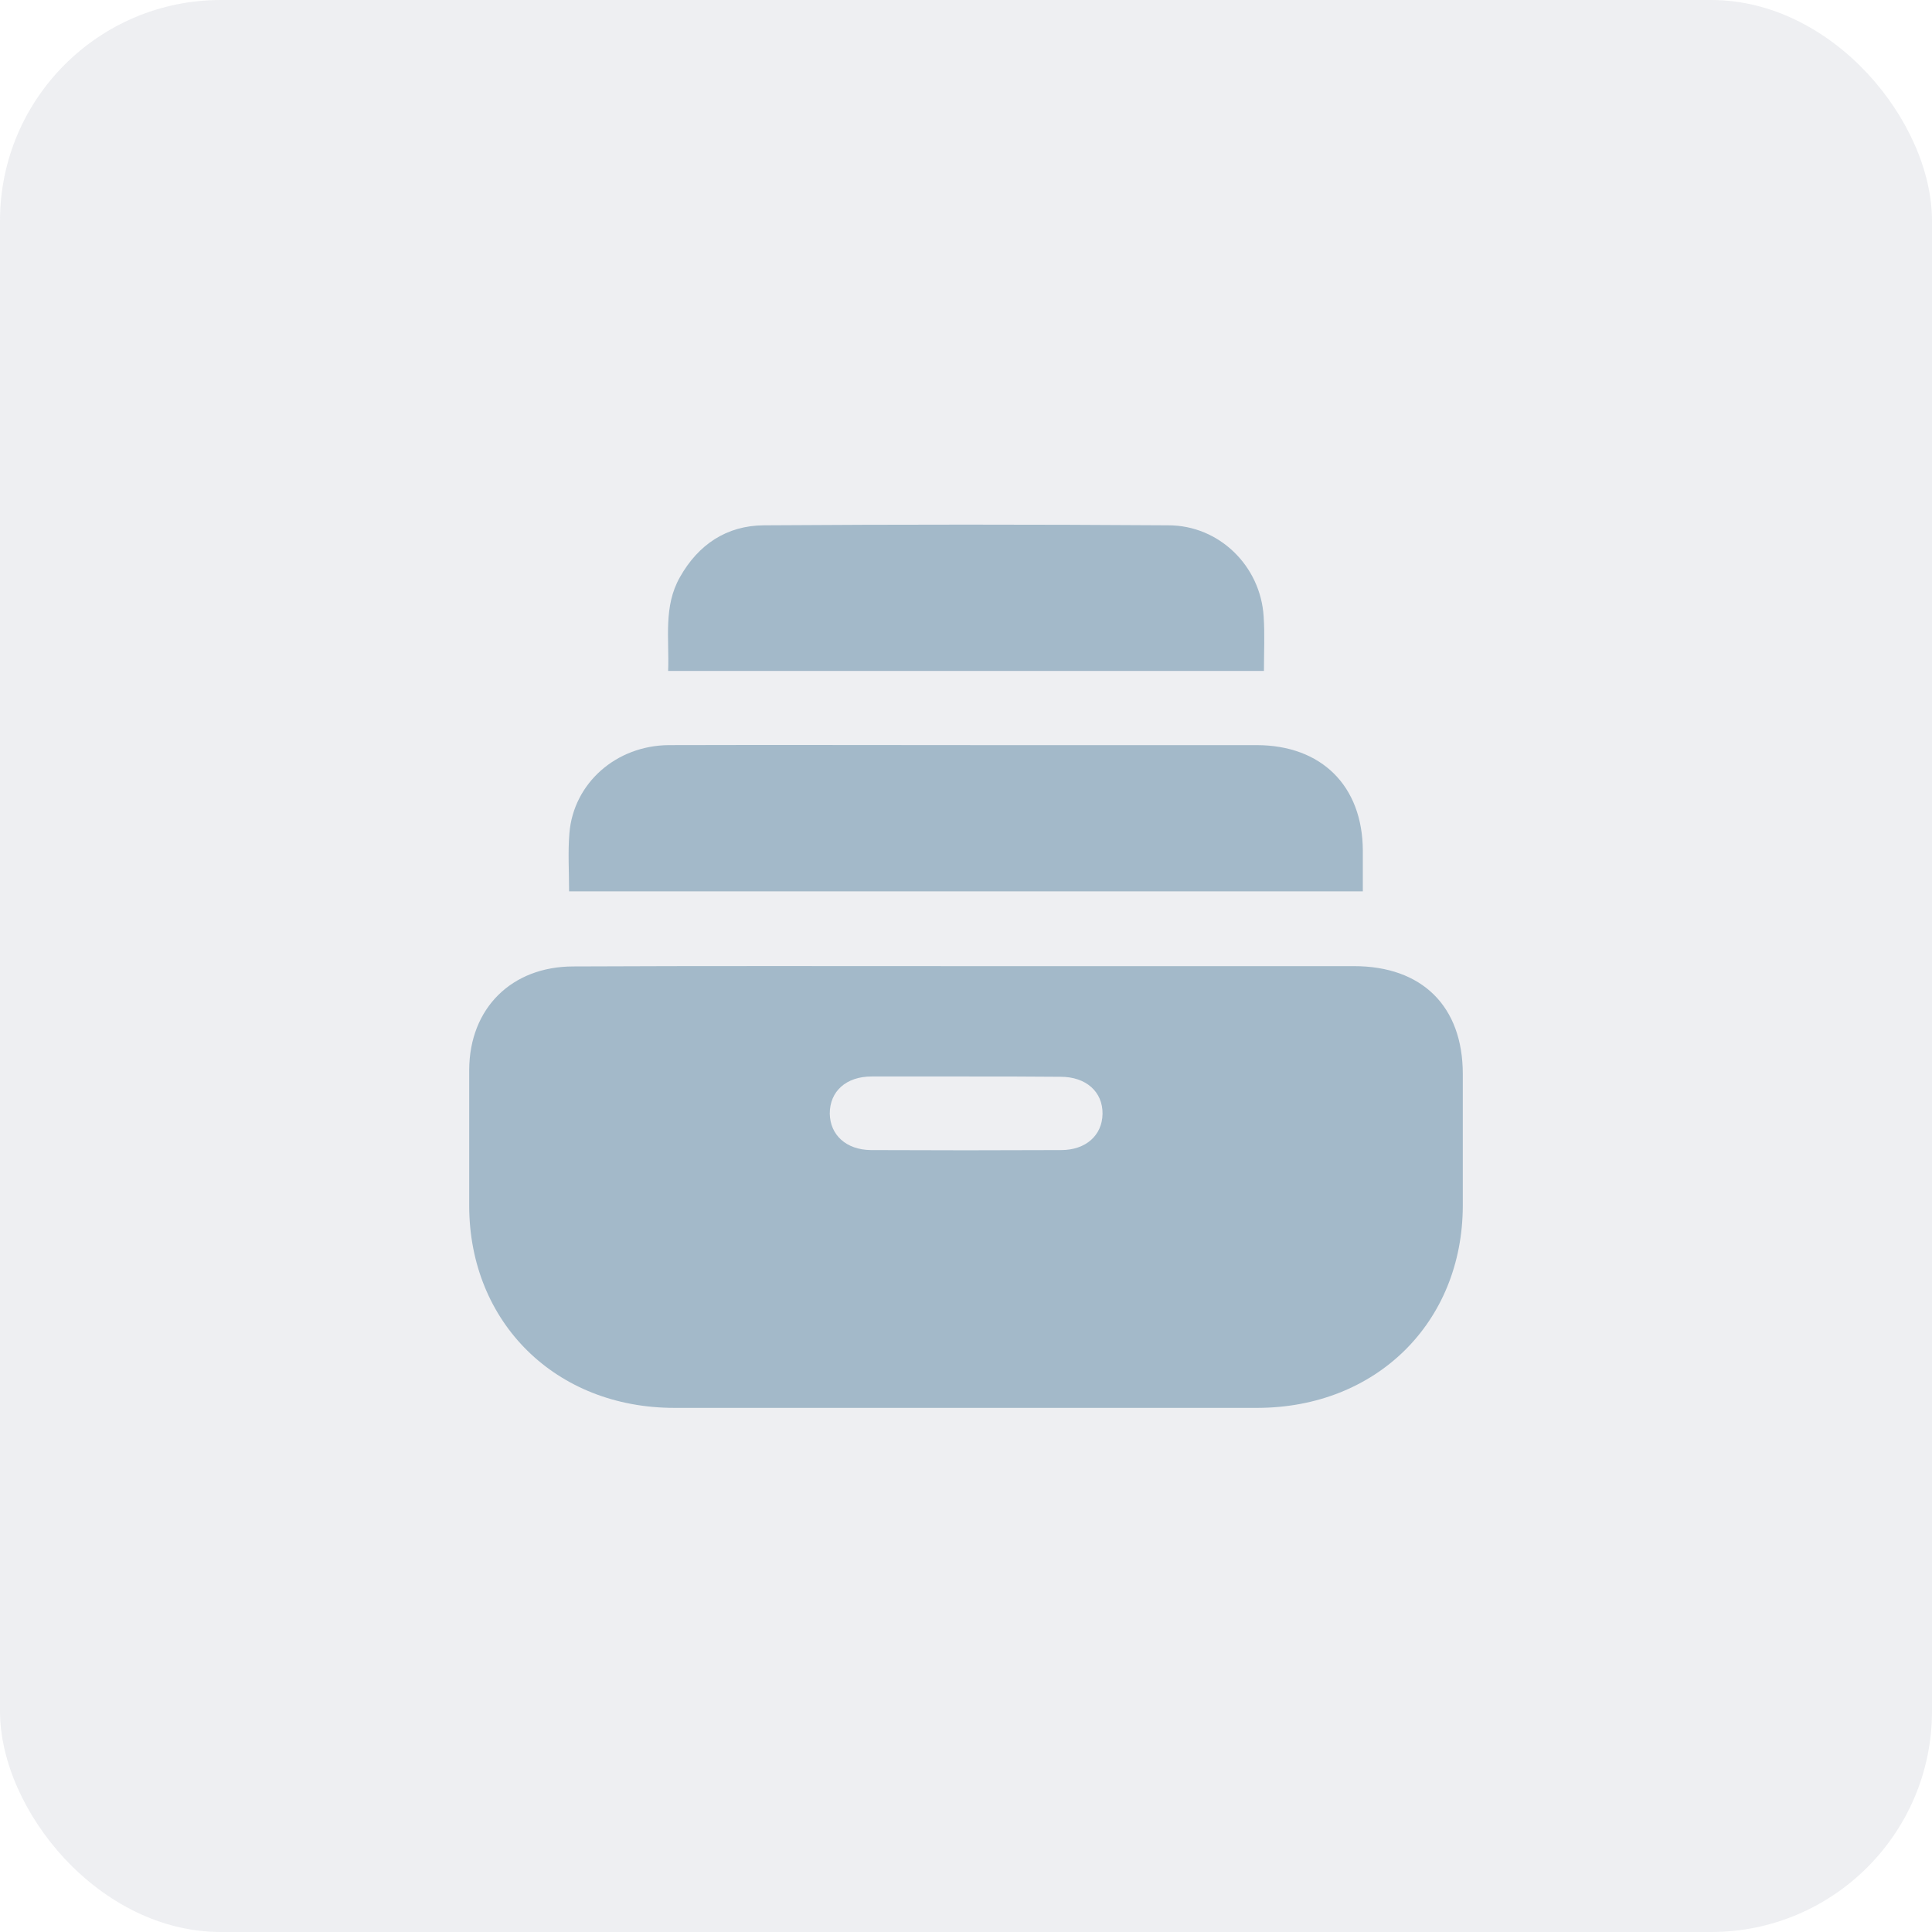
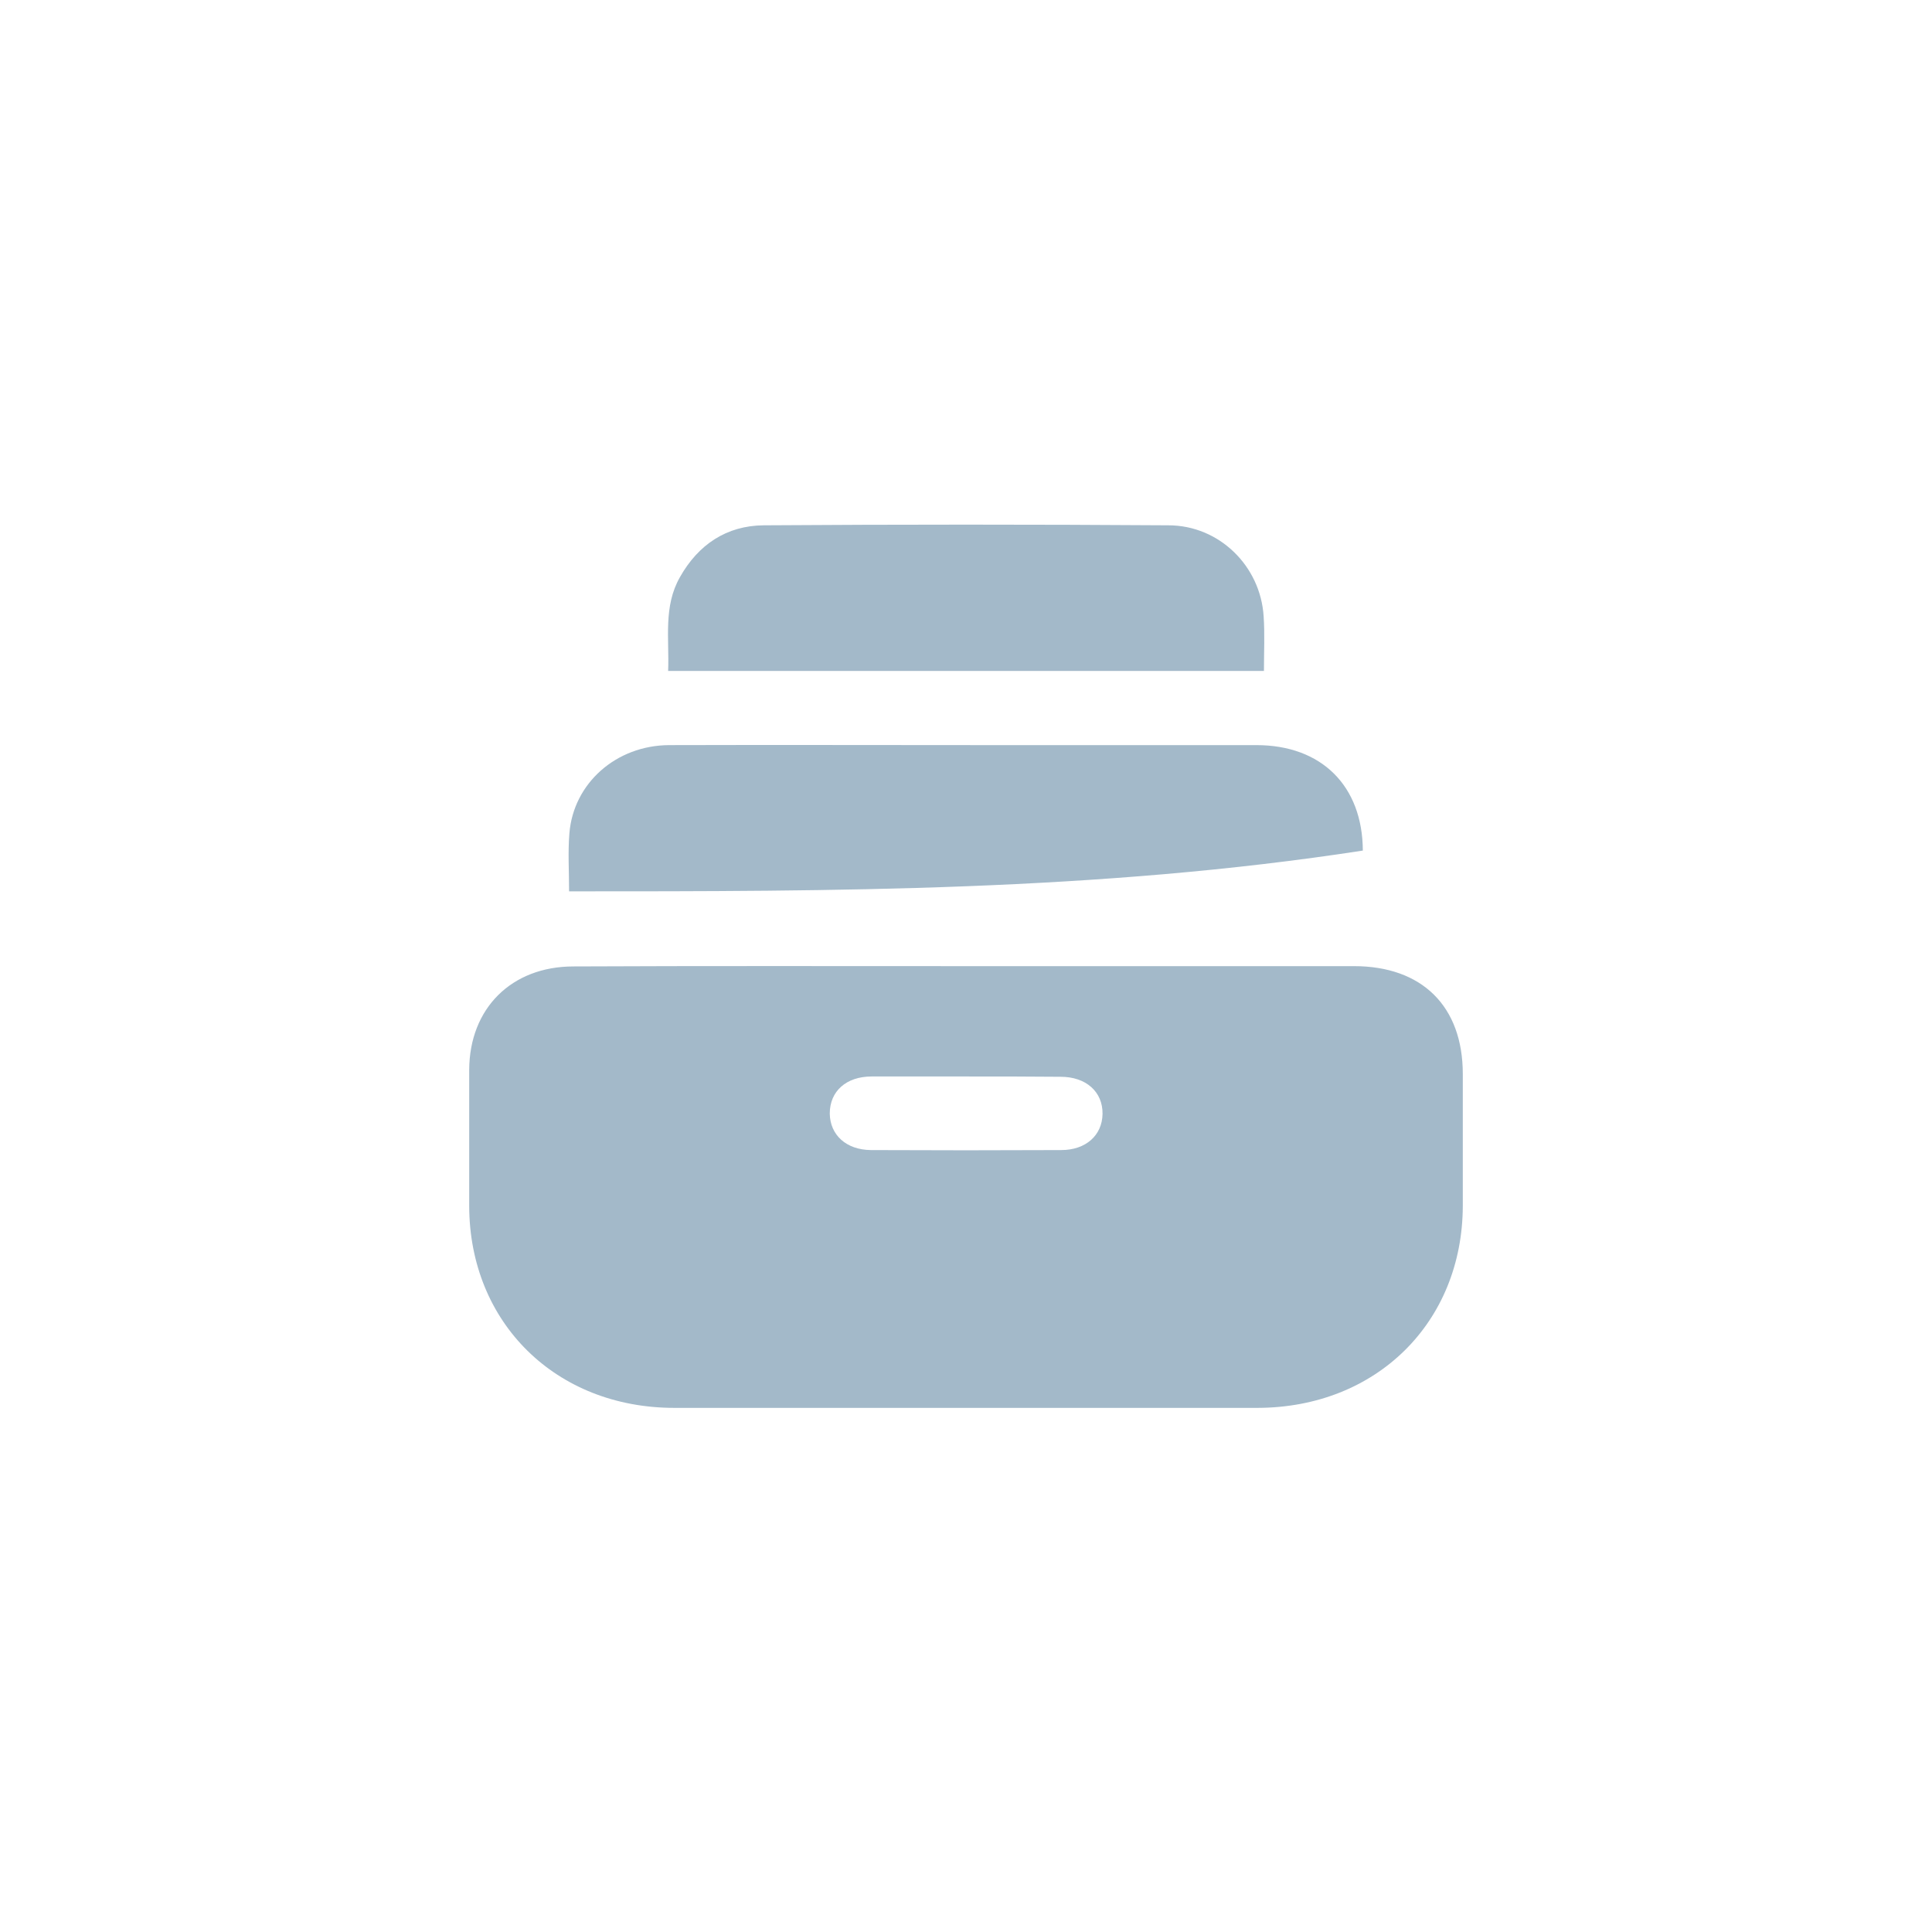
<svg xmlns="http://www.w3.org/2000/svg" width="70" height="70" viewBox="0 0 70 70" fill="none">
-   <rect opacity="0.2" width="70" height="70" rx="8" fill="#ACB1C2" />
  <g clip-path="url(#clip0_4966_4783)">
    <path d="M35 35.005C39.688 35.005 44.365 35.005 49.054 35.005C51.527 35.005 53 36.46 53 38.914C53 40.503 53 42.102 53 43.691C52.989 47.922 49.863 50.999 45.568 51.01C38.519 51.01 31.481 51.01 24.432 51.01C20.137 51.01 17.011 47.922 17 43.702C17 42.058 17 40.403 17 38.759C17.011 36.538 18.529 35.016 20.778 35.016C25.511 34.994 30.256 35.005 35 35.005ZM35.056 39.003C33.898 39.003 32.74 39.003 31.582 39.003C30.66 39.003 30.064 39.536 30.064 40.347C30.076 41.125 30.66 41.658 31.548 41.669C33.842 41.68 36.147 41.68 38.452 41.669C39.34 41.669 39.936 41.136 39.947 40.358C39.958 39.559 39.351 39.014 38.429 39.014C37.294 39.003 36.181 39.003 35.056 39.003Z" fill="#A3B9C9" />
-     <path d="M20.619 32.295C20.619 31.562 20.574 30.885 20.63 30.196C20.776 28.374 22.328 27.008 24.239 26.997C28.039 26.986 31.839 26.997 35.639 26.997C38.933 26.997 42.228 26.997 45.522 26.997C47.883 26.997 49.367 28.474 49.378 30.818C49.378 31.296 49.378 31.773 49.378 32.295C39.788 32.295 30.231 32.295 20.619 32.295Z" fill="#A3B9C9" />
+     <path d="M20.619 32.295C20.619 31.562 20.574 30.885 20.63 30.196C20.776 28.374 22.328 27.008 24.239 26.997C28.039 26.986 31.839 26.997 35.639 26.997C38.933 26.997 42.228 26.997 45.522 26.997C47.883 26.997 49.367 28.474 49.378 30.818C39.788 32.295 30.231 32.295 20.619 32.295Z" fill="#A3B9C9" />
    <path d="M24.208 24.309C24.253 23.142 24.028 21.976 24.636 20.91C25.299 19.733 26.322 19.044 27.671 19.033C32.562 19 37.453 19 42.332 19.033C44.176 19.033 45.671 20.51 45.784 22.332C45.828 22.976 45.795 23.62 45.795 24.309C38.599 24.309 31.438 24.309 24.208 24.309Z" fill="#A3B9C9" />
  </g>
  <defs>
    <clipPath id="clip0_4966_4783">
      <rect width="36" height="32" fill="white" transform="translate(17 19)" />
    </clipPath>
  </defs>
</svg>